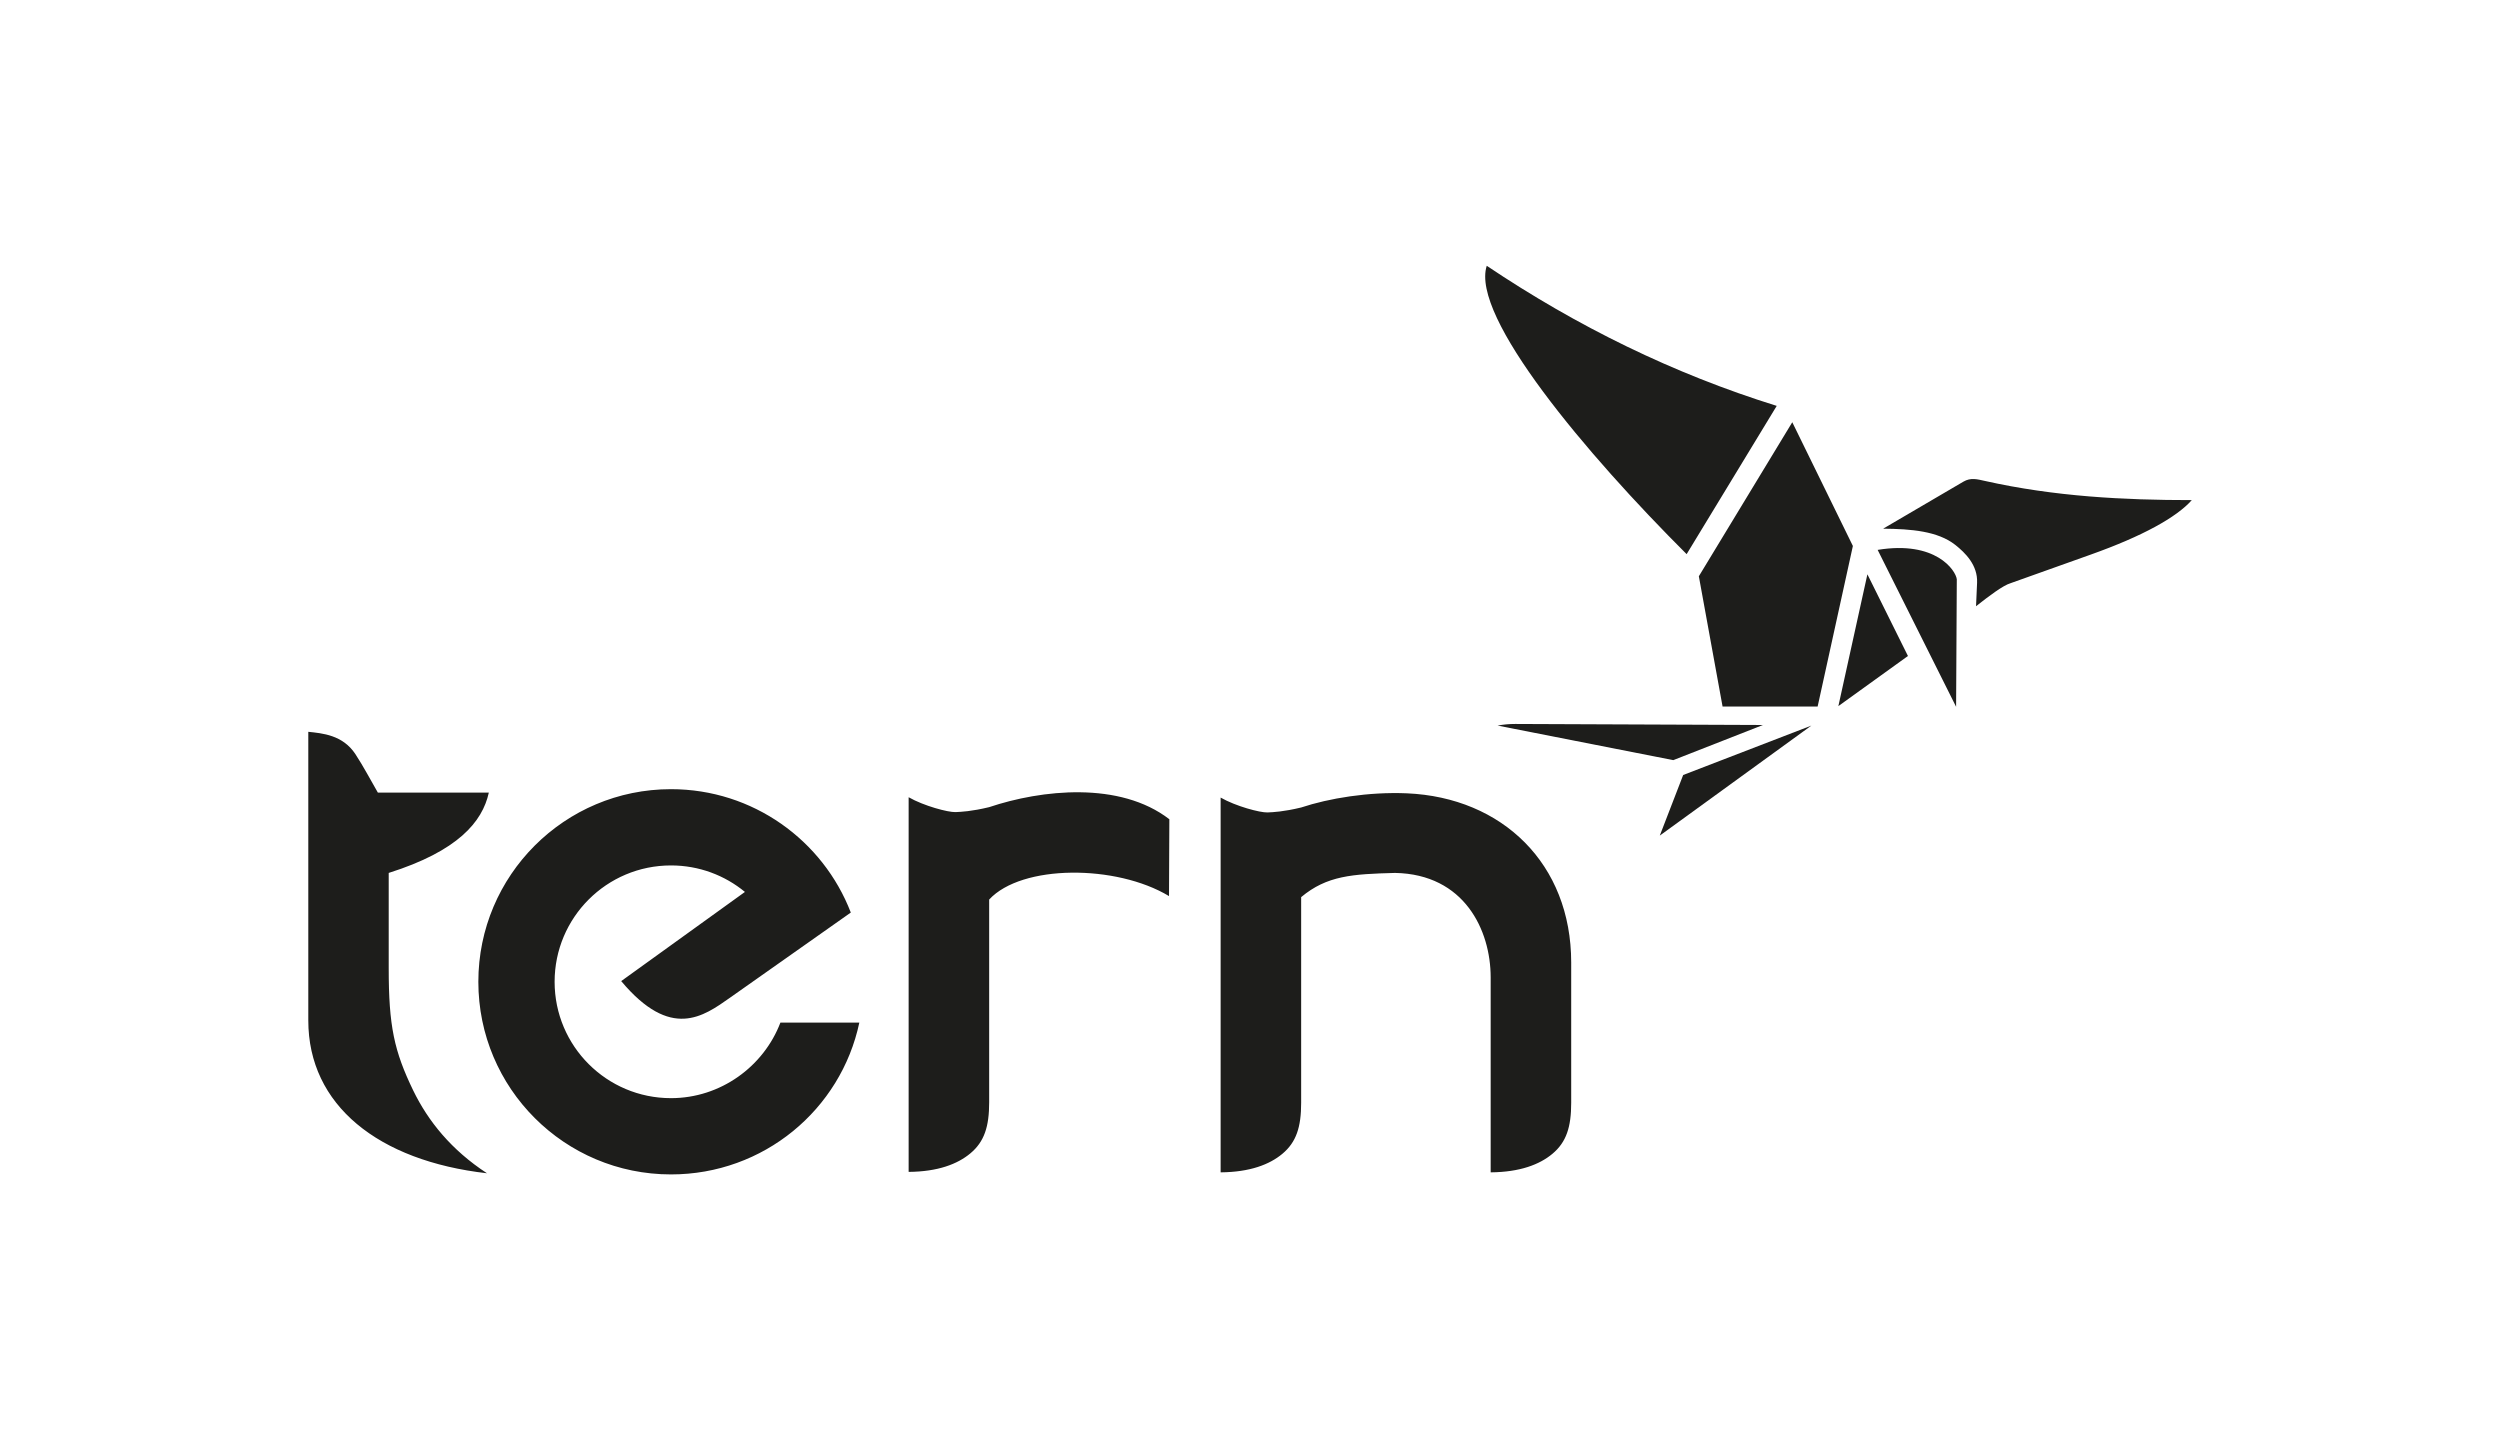
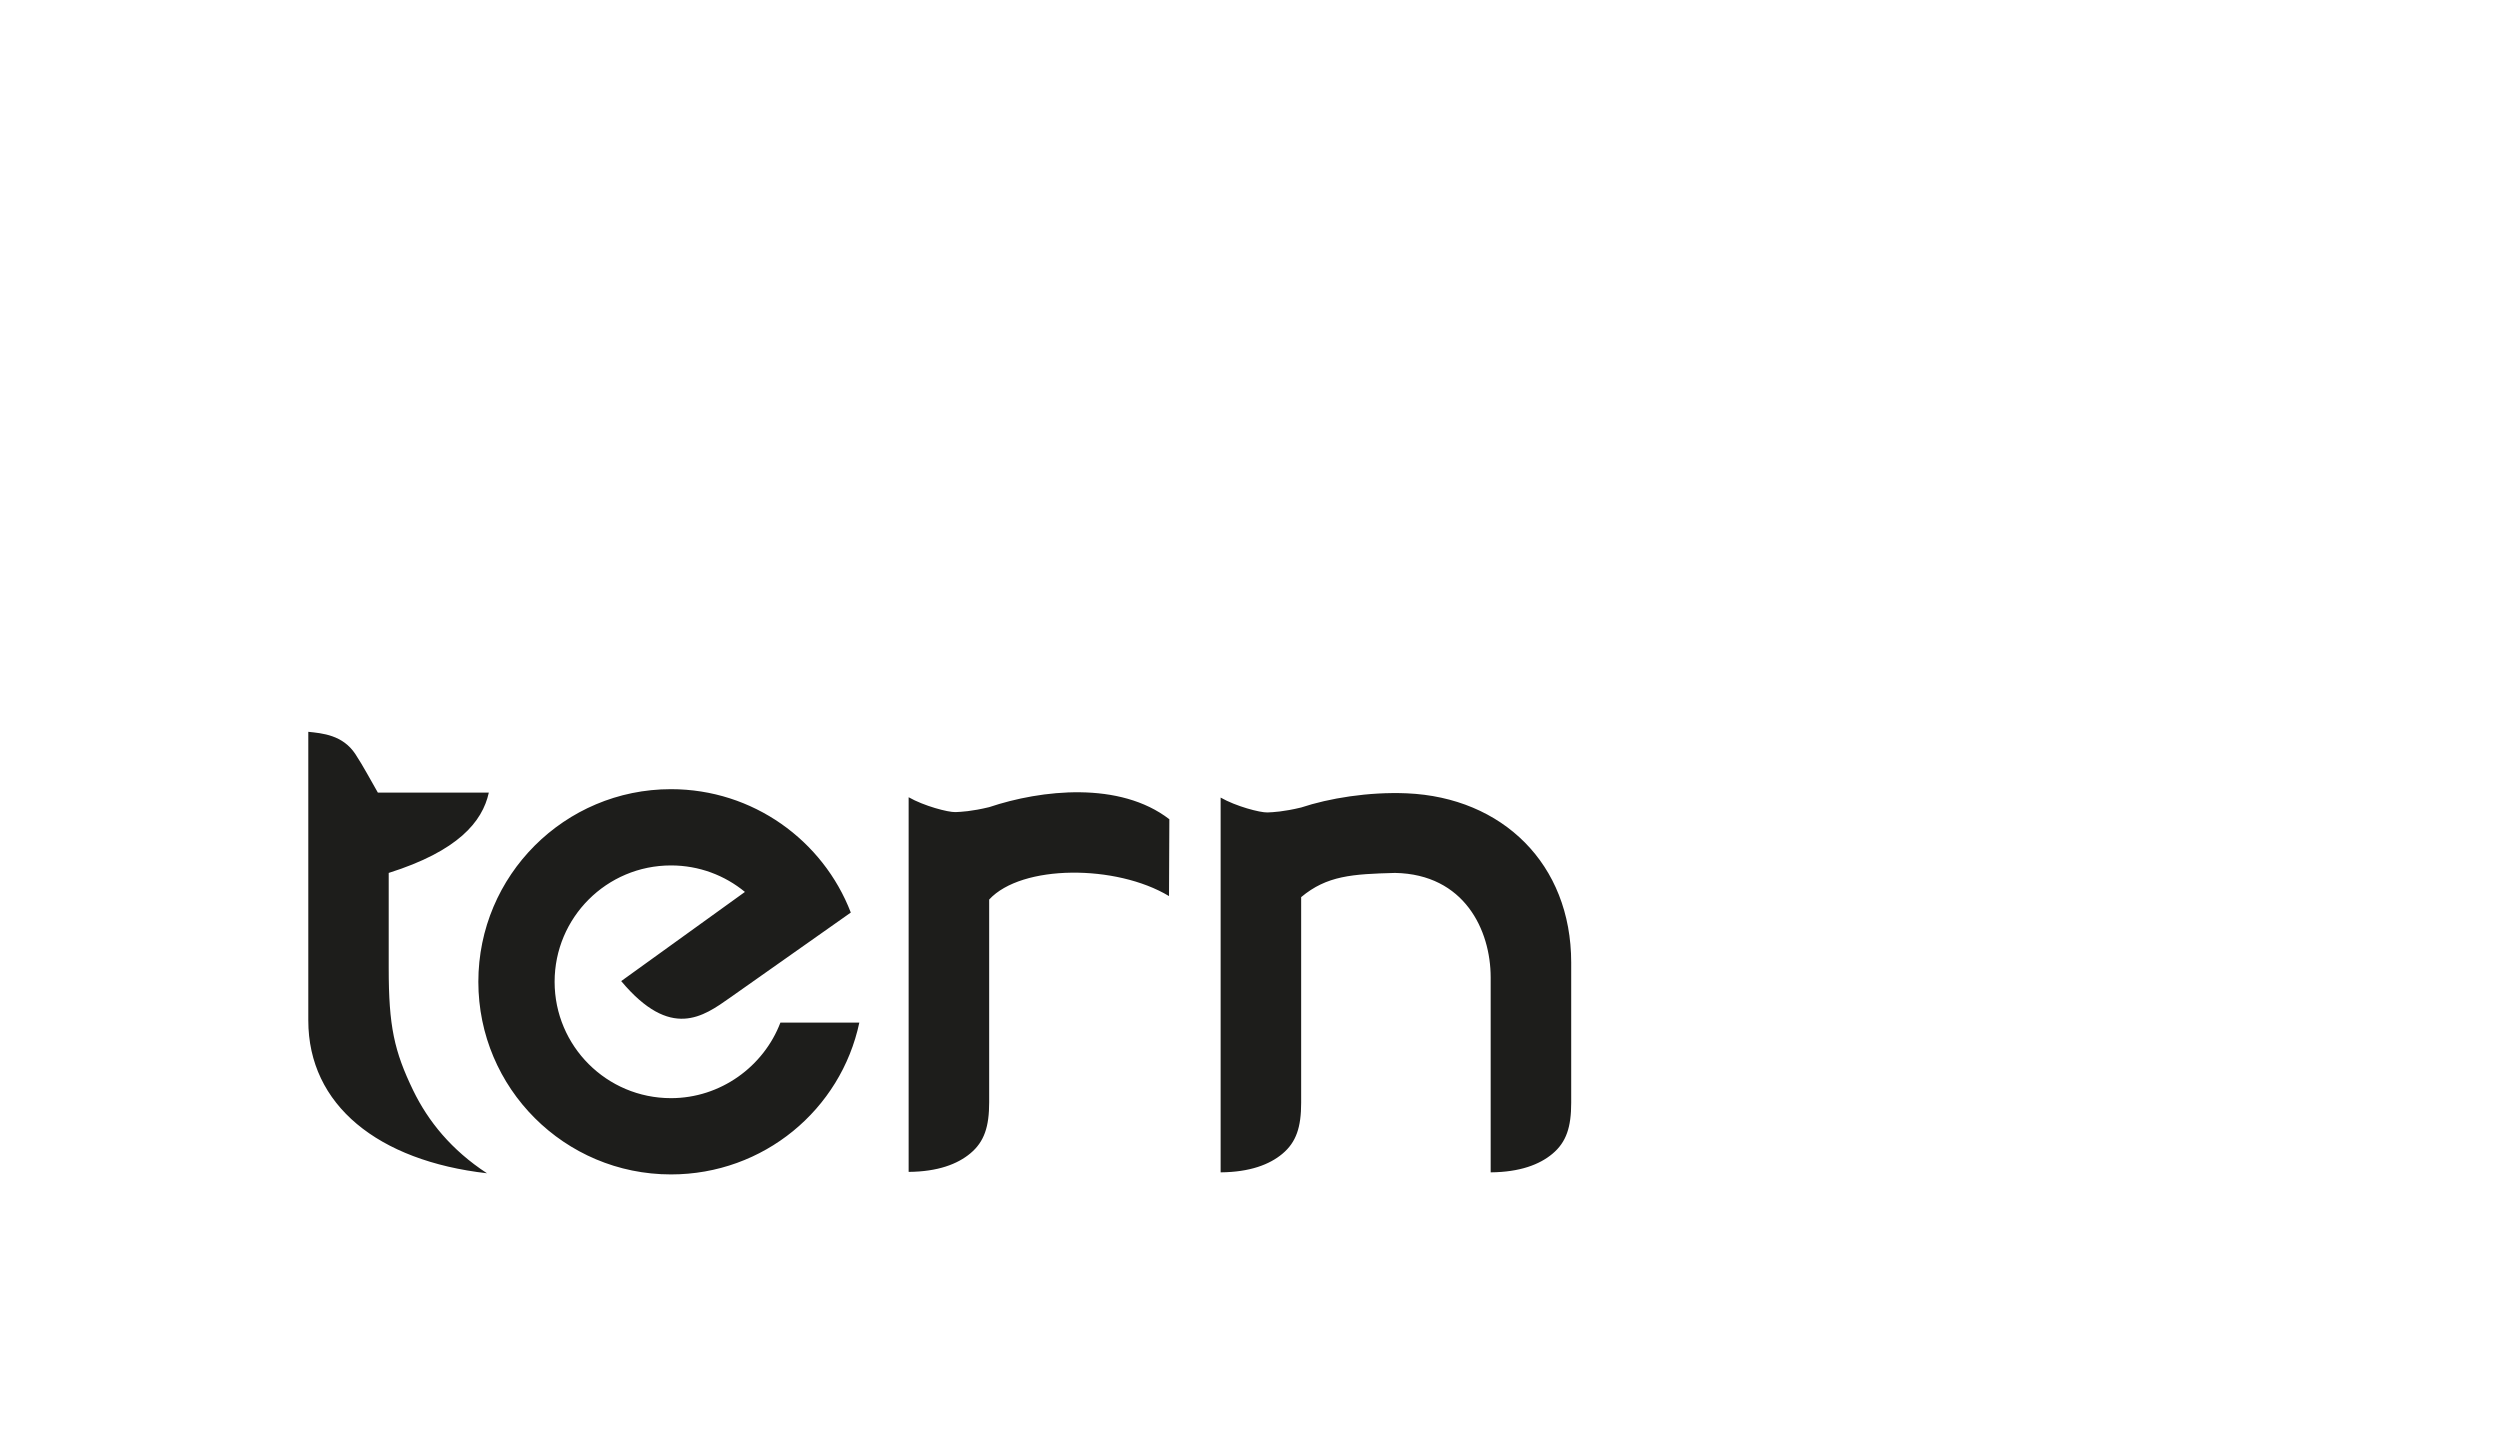
<svg xmlns="http://www.w3.org/2000/svg" id="Calque_1" viewBox="0 0 217 125">
  <defs>
    <style>.cls-1{fill:#1d1d1b;fill-rule:evenodd;}</style>
  </defs>
-   <path class="cls-1" d="m26.75,63.52c1.23.13,3,.27,4.1,1.94.69,1.05,1.3,2.22,1.95,3.34h9.63c-.56,2.54-2.68,5.07-8.69,6.97v8.28c0,5.01.47,7.18,2.13,10.61,1.3,2.67,3.31,5.16,6.4,7.18-9.44-1.08-15.51-5.91-15.51-13.27v-25.05h0Zm52.12,5.68c1.33.76,3.42,1.31,4.06,1.29.5-.02,1.4-.06,2.93-.43,4.53-1.52,11.34-2.27,15.64,1.05l-.03,6.67c-4.58-2.76-12.79-2.76-15.61.3v17.6c0,2.11-.42,3.42-1.63,4.43-1.11.93-2.82,1.59-5.36,1.61v-32.53h0Zm57.51,14.36v12.16c0,2.11-.42,3.42-1.63,4.43-1.11.93-2.82,1.59-5.36,1.61v-16.92c0-4.1-2.28-8.96-8.3-9.07-3.72.1-5.91.23-8.15,2.1v17.85c0,2.11-.42,3.42-1.63,4.43-1.11.93-2.82,1.59-5.36,1.61v-32.53c1.33.76,3.42,1.31,4.06,1.29.5-.02,1.4-.06,2.93-.43,2.41-.8,5.84-1.37,9.18-1.23,8.27.36,14.26,6.11,14.26,14.69h0Zm-62.53-4.35c-2.41-6.26-8.49-10.71-15.61-10.71-9.23,0-16.72,7.48-16.72,16.72s7.48,16.72,16.72,16.72c8.04,0,14.75-5.62,16.35-13.18h-6.85c-1.45,3.81-5.19,6.56-9.5,6.56-5.58,0-10.1-4.52-10.1-10.1s4.52-10.1,10.1-10.1c2.44,0,4.67.86,6.42,2.3l-10.74,7.74c4.31,5.14,7.12,3.08,9.46,1.43l10.47-7.38h0Z" />
-   <path class="cls-1" d="m154.22,35.23c-2.61,4.29-5.22,8.58-7.82,12.87-8.68-8.66-18.77-20.62-17.35-25.03,7.84,5.26,16.2,9.37,25.17,12.16h0Zm1.35,1.42l5.26,10.74-3.06,13.94h-8.25l-2.06-11.31,8.11-13.37h0Zm7.87,9.25c2.33-1.36,4.65-2.73,6.98-4.09.65-.38,1.21-.21,1.89-.06,6.03,1.35,12.03,1.66,17.94,1.66-1.34,1.5-4.26,3.12-8.75,4.72l-6.98,2.49c-.66.19-1.92,1.15-3,2l.09-2.03c.07-1.54-1.03-2.61-1.9-3.3-1.52-1.19-3.82-1.38-6.26-1.4h0Zm-.46,1.83l6.81,13.62.06-11.07c-.09-.77-1.83-3.38-6.87-2.55h0Zm-.89,2.12l3.52,7.09-6.04,4.35,2.52-11.44h0Zm-9.04,13.07l-7.81,3.06-15.25-3c.54-.1,1.03-.14,1.54-.14l21.51.09h0Zm-6.95,4.35l11.13-4.29-13.16,9.55,2.03-5.26h0Z" />
+   <path class="cls-1" d="m26.75,63.52c1.23.13,3,.27,4.1,1.94.69,1.05,1.3,2.22,1.95,3.34h9.63c-.56,2.54-2.68,5.07-8.69,6.97v8.28c0,5.01.47,7.18,2.13,10.61,1.3,2.67,3.31,5.16,6.4,7.18-9.44-1.08-15.51-5.91-15.51-13.27v-25.05h0Zm52.12,5.68c1.33.76,3.42,1.31,4.06,1.29.5-.02,1.4-.06,2.93-.43,4.53-1.52,11.34-2.27,15.64,1.05l-.03,6.67c-4.58-2.76-12.79-2.76-15.61.3v17.6c0,2.11-.42,3.42-1.63,4.43-1.11.93-2.82,1.59-5.36,1.61v-32.53h0Zm57.51,14.36v12.16c0,2.11-.42,3.42-1.63,4.43-1.11.93-2.82,1.59-5.36,1.61v-16.92c0-4.1-2.28-8.96-8.3-9.07-3.72.1-5.91.23-8.15,2.1v17.85c0,2.11-.42,3.42-1.63,4.43-1.11.93-2.82,1.59-5.36,1.61v-32.53c1.33.76,3.42,1.31,4.06,1.29.5-.02,1.4-.06,2.93-.43,2.41-.8,5.84-1.37,9.18-1.23,8.27.36,14.26,6.11,14.26,14.69Zm-62.53-4.35c-2.41-6.26-8.49-10.71-15.61-10.71-9.23,0-16.72,7.48-16.72,16.72s7.48,16.72,16.72,16.72c8.04,0,14.75-5.62,16.35-13.18h-6.85c-1.45,3.81-5.19,6.56-9.5,6.56-5.58,0-10.1-4.52-10.1-10.1s4.52-10.1,10.1-10.1c2.44,0,4.67.86,6.42,2.3l-10.74,7.74c4.31,5.14,7.12,3.08,9.46,1.43l10.47-7.38h0Z" />
</svg>